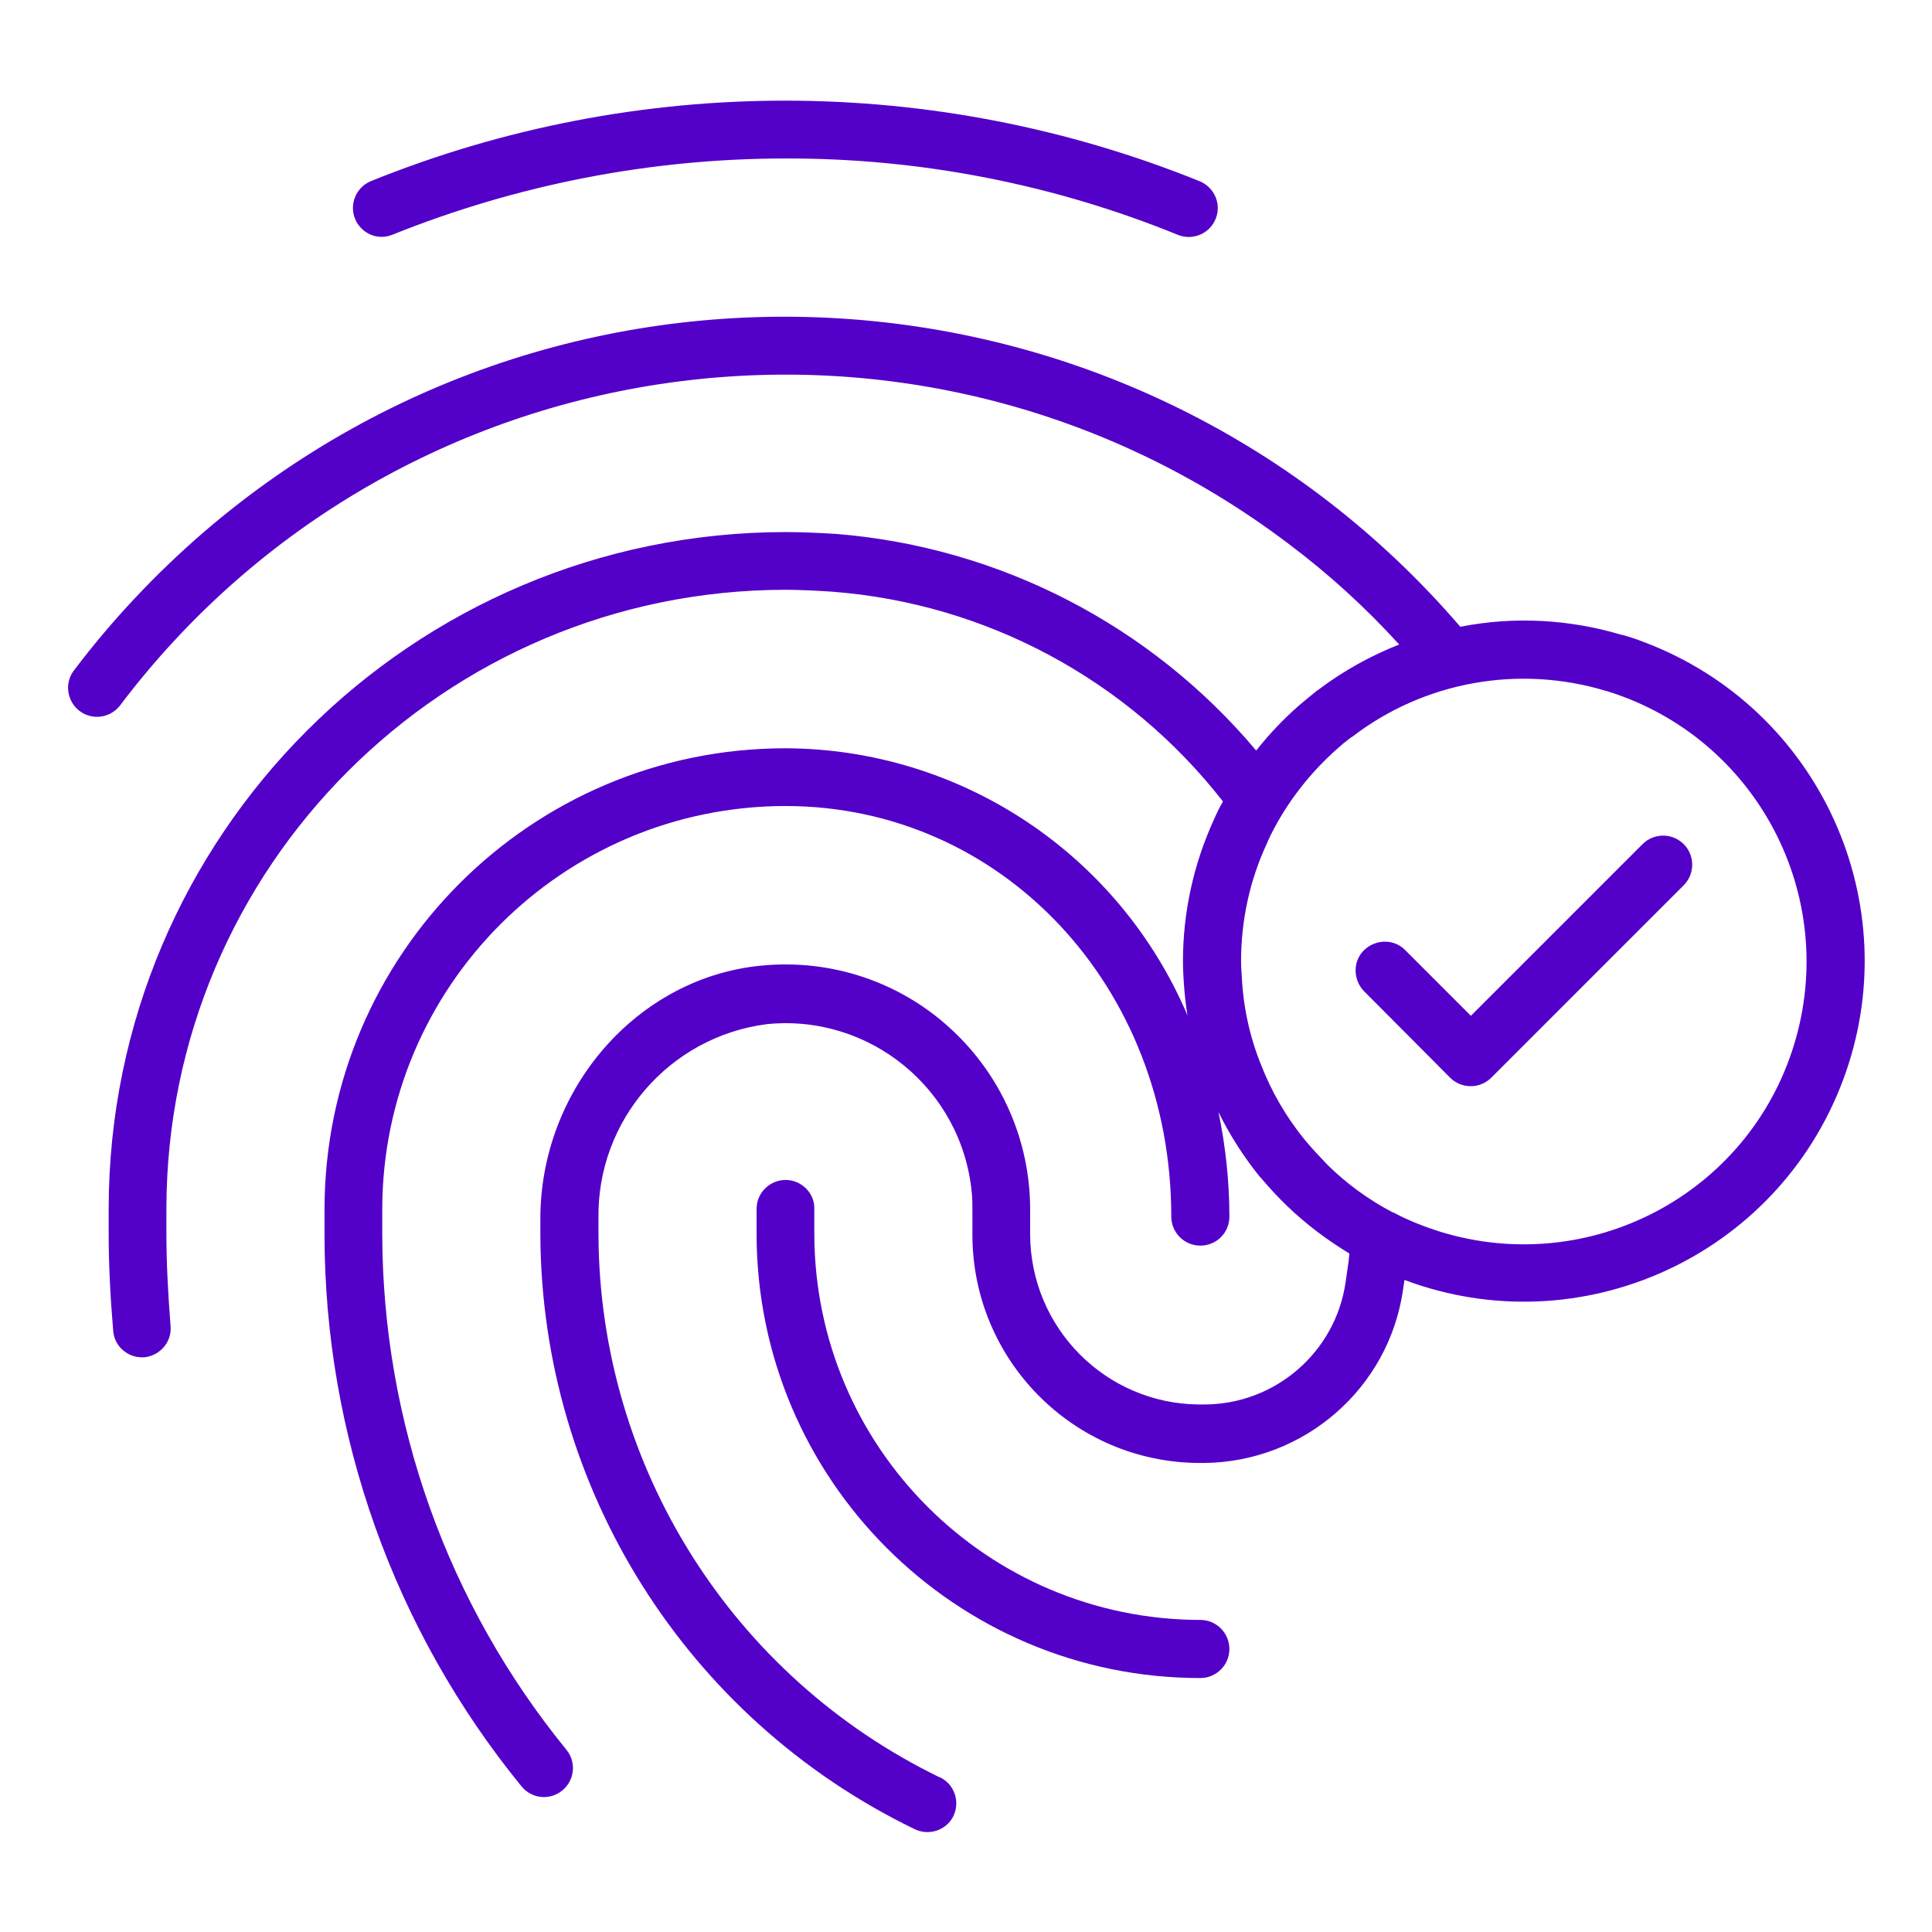
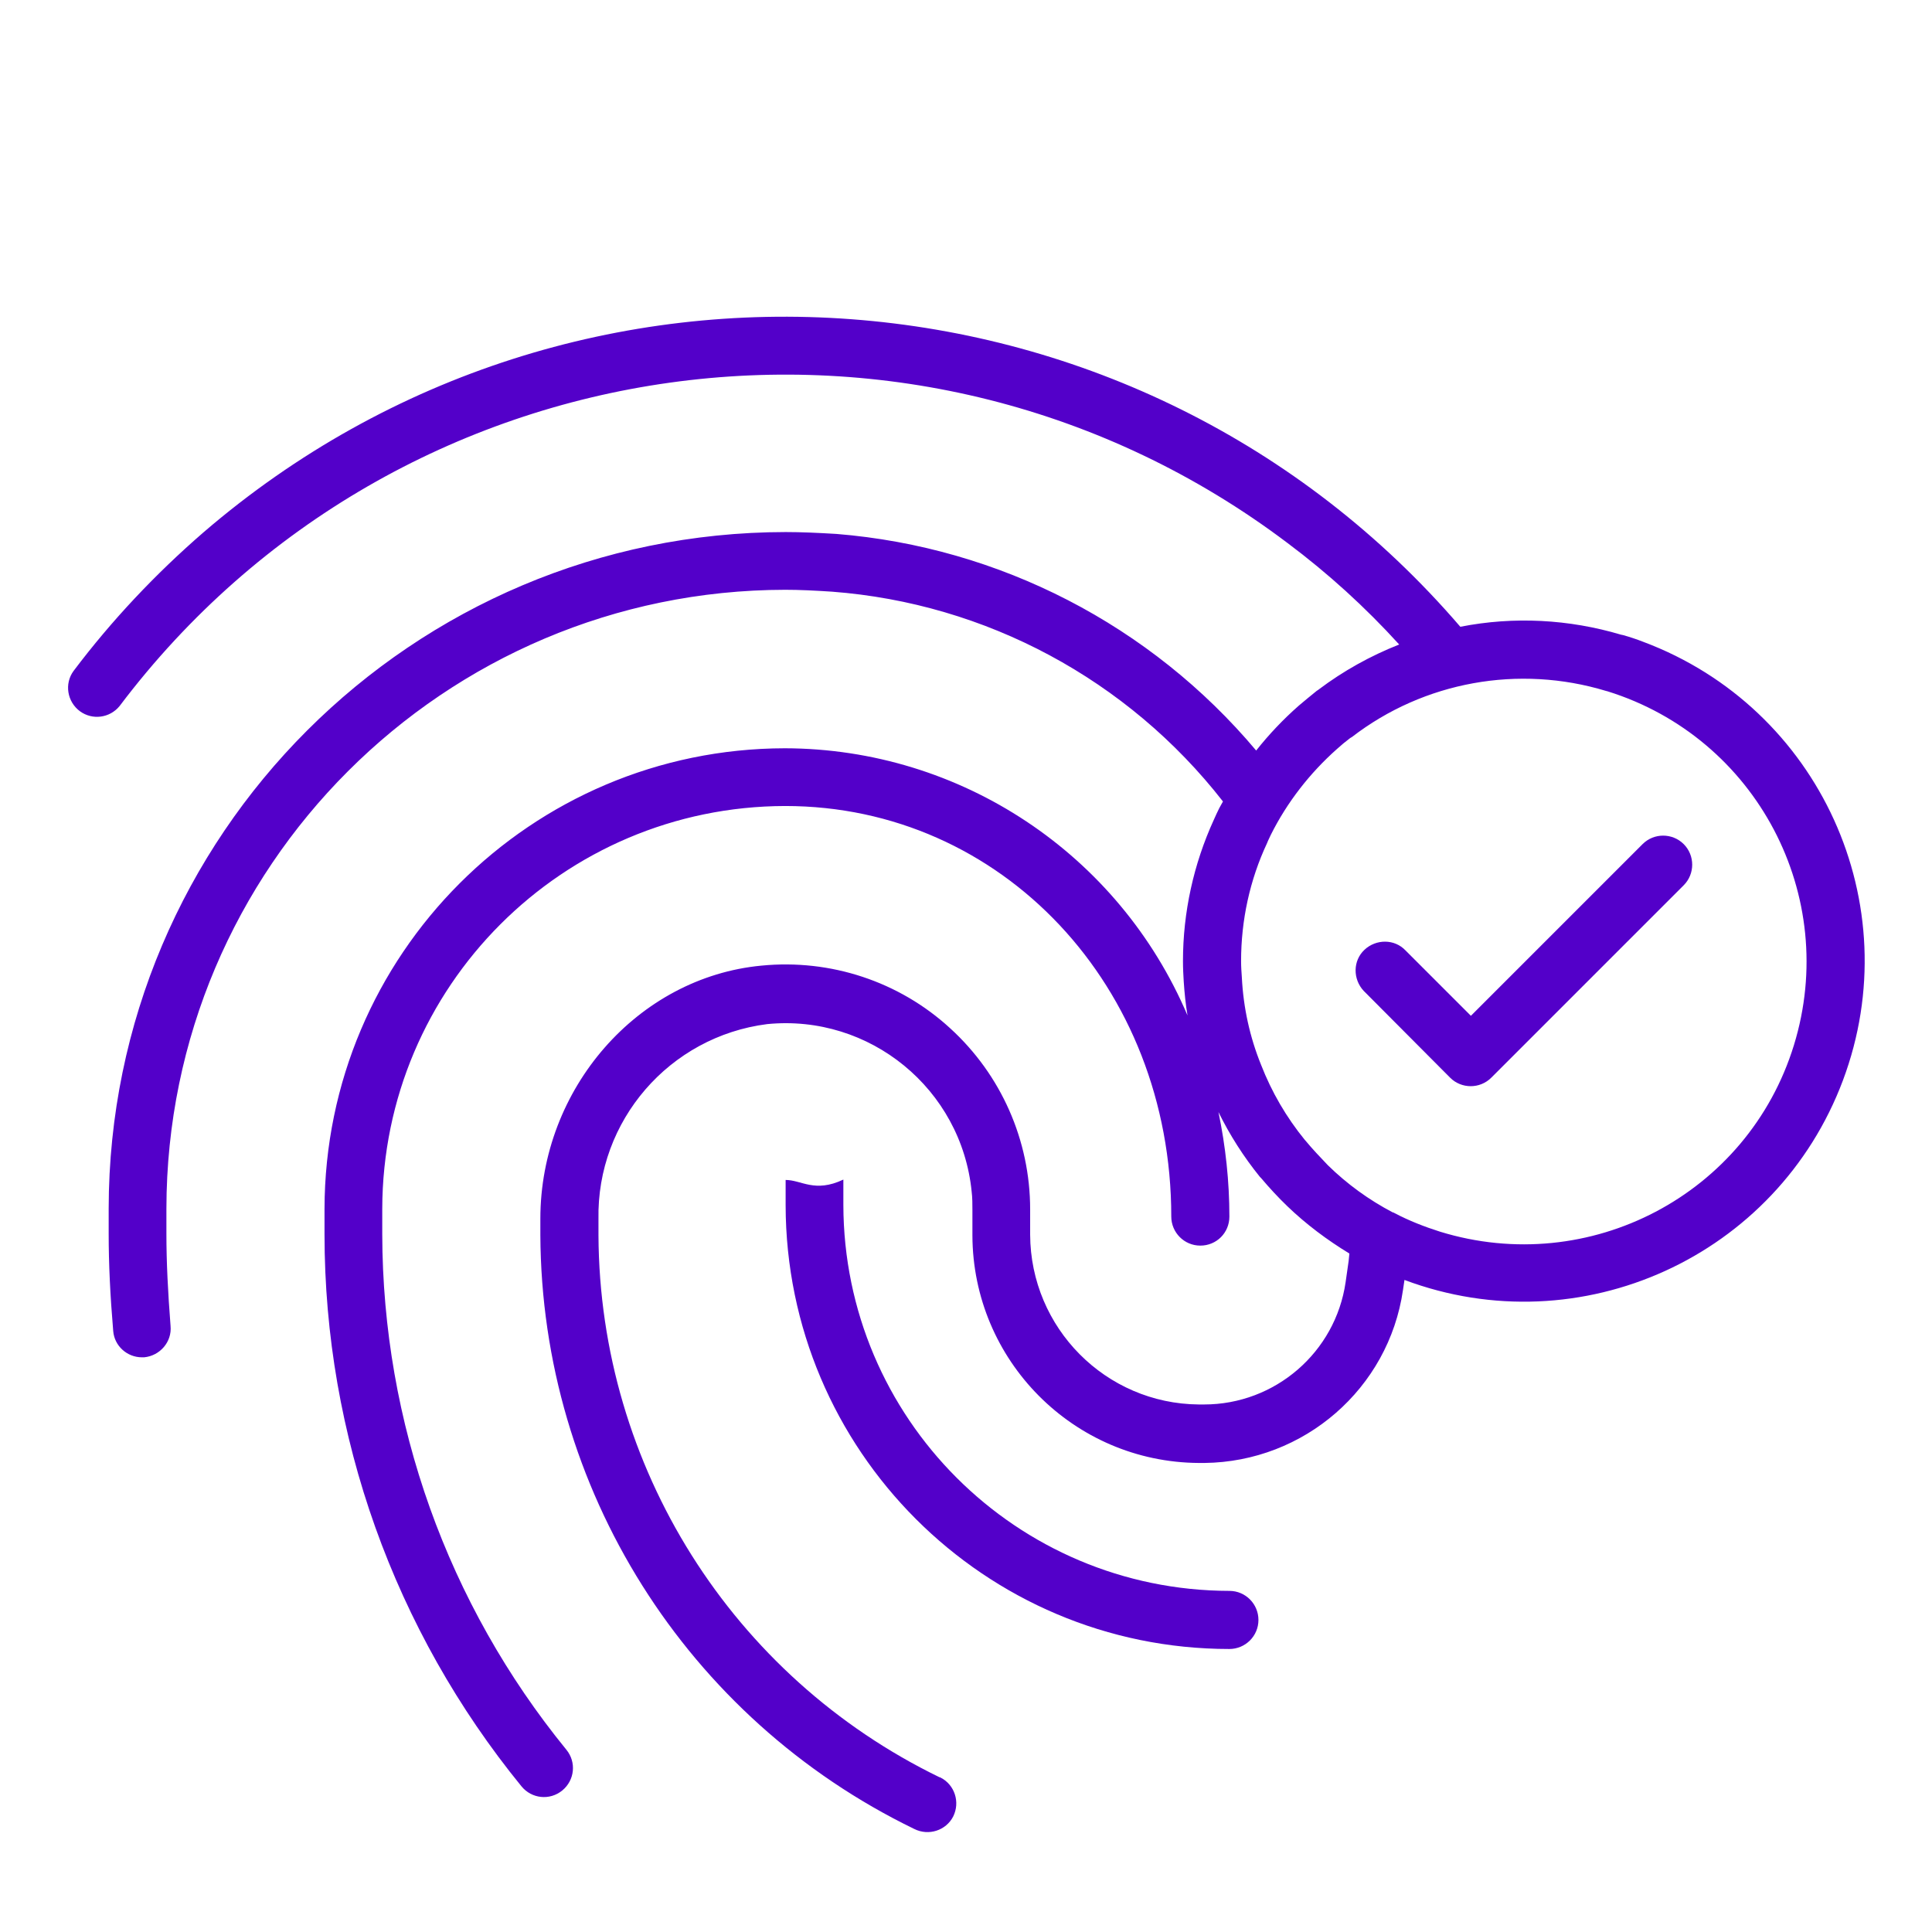
<svg xmlns="http://www.w3.org/2000/svg" version="1.1" id="Layer_1" x="0px" y="0px" viewBox="0 0 512 512" style="enable-background:new 0 0 512 512;" xml:space="preserve">
  <style type="text/css">
	.st0{fill:#5300c9;}
</style>
  <path class="st0" d="M384.3,285.6c3,3,7.9,3,10.9,0l51-51c3-3,3-7.9,0-10.9c-3-3-7.9-3-10.9,0l0,0l-45.5,45.5l-17.3-17.3  c-2.9-3.1-7.8-3.1-10.9-0.2c-3.1,2.9-3.1,7.8-0.2,10.9c0.1,0.1,0.1,0.1,0.2,0.2L384.3,285.6z" fill="#000000" />
-   <path class="st0" d="M208.2,312.7c-4.2,0-7.7,3.4-7.7,7.7l0,0v6.7c0.1,64.9,52.7,117.6,117.6,117.6c4.2,0,7.7-3.4,7.7-7.7  c0-4.2-3.4-7.7-7.7-7.7l0,0c-56.5-0.1-102.2-45.8-102.3-102.3v-6.7C215.9,316.2,212.4,312.7,208.2,312.7L208.2,312.7z" fill="#000000" />
-   <path class="st0" d="M104,62.2C137.1,48.9,172.5,42,208.1,42c35.7-0.1,71.1,6.8,104.2,20.3c4,1.5,8.4-0.5,9.9-4.4  c1.5-3.8-0.3-8.1-4.1-9.8C247.7,19.6,168.8,19.5,98.3,48c-3.9,1.6-5.8,6.1-4.2,10C95.7,61.9,100.1,63.8,104,62.2L104,62.2z" fill="#000000" />
+   <path class="st0" d="M208.2,312.7l0,0v6.7c0.1,64.9,52.7,117.6,117.6,117.6c4.2,0,7.7-3.4,7.7-7.7  c0-4.2-3.4-7.7-7.7-7.7l0,0c-56.5-0.1-102.2-45.8-102.3-102.3v-6.7C215.9,316.2,212.4,312.7,208.2,312.7L208.2,312.7z" fill="#000000" />
  <path class="st0" d="M371.8,341.9l0.4-2.7c46.7,17.5,98.7-6.2,116.2-52.9c17.5-46.7-6.2-98.7-52.9-116.2c-1.8-0.7-3.6-1.3-5.4-1.8  c-0.2,0-0.3-0.1-0.5-0.1c-13.8-4.1-28.4-4.9-42.6-2.1C302,67.2,152.8,56,53.9,141.1c-12.7,11-24.3,23.3-34.4,36.7  c-2.5,3.4-1.7,8.2,1.7,10.7c3.3,2.4,7.9,1.8,10.5-1.4c73.5-97.4,212.1-116.7,309.5-43.2c10.7,8,20.6,17,29.6,26.9  c-7.6,3-14.8,7-21.3,11.9c-0.2,0.2-0.5,0.3-0.7,0.5c-1.6,1.3-3.2,2.6-4.6,3.8c-4.1,3.6-7.9,7.6-11.3,11.9  c-27.9-33.2-68-53.9-111.2-57.4c-5-0.3-9.4-0.5-13.5-0.5c-99,0.1-179.3,80.3-179.4,179.3v6.7c0,7.9,0.4,16.3,1.2,25.7  c0.3,4,3.7,7,7.6,7c0.2,0,0.4,0,0.6,0c4.2-0.4,7.4-4.1,7-8.3c-0.7-9-1.1-16.9-1.1-24.4v-6.7c0.1-90.5,73.5-163.9,164-164  c3.8,0,7.8,0.2,12.4,0.5c40.8,3.1,78.4,23.3,103.6,55.6c-0.3,0.6-0.7,1.2-1,1.8c-0.5,1-1,2.1-1.4,3c-5.4,11.8-8.2,24.6-8.2,37.5  c0,1.9,0.1,3.8,0.2,5.4c0.2,3,0.5,6,1,9c-18.2-42.8-60.1-70.7-106.7-70.8C140.7,198.4,86.1,253,86,320.4v6.7  c0,53.3,18.5,105,52.2,146.3c2.7,3.3,7.5,3.8,10.8,1.1c3.3-2.7,3.8-7.5,1.1-10.8c-31.5-38.6-48.7-86.8-48.8-136.6v-6.7  c0.1-58.9,47.8-106.7,106.8-106.8c57.4,0,102.3,47.8,102.3,108.8c0,4.2,3.4,7.7,7.7,7.7s7.7-3.4,7.7-7.7c0-9.3-1-18.6-2.9-27.7  c3,6.1,6.7,11.9,11,17.2c0.1,0.1,0.2,0.2,0.3,0.3c2.2,2.6,4.5,5.1,7,7.5c5,4.8,10.5,8.9,16.4,12.5c-0.1,0.7-0.1,1.3-0.2,2l-0.8,5.6  c-2.7,18.6-18.7,32.4-37.5,32.4h-1.4c-24.7-0.2-44.6-20.3-44.7-45v-6.7c0-18.3-7.7-35.7-21.2-48c-13.5-12.4-31.7-18.4-50-16.6  c-32.8,3.1-58.6,32.6-58.6,67.1v4.3c0.3,67.1,38.7,128.1,99.1,157.4c3.8,1.9,8.4,0.4,10.3-3.3c1.9-3.8,0.4-8.4-3.3-10.3  c-0.1-0.1-0.2-0.1-0.3-0.1c-55-26.7-90.1-82.4-90.4-143.6v-4.3c-0.5-26.1,18.8-48.4,44.7-51.7c27.2-2.7,51.5,17.2,54.2,44.4  c0.2,1.6,0.2,3.3,0.2,4.9v6.7c0.1,33.1,26.8,60.1,60,60.3h1.5C345.6,387.4,368,368,371.8,341.9L371.8,341.9z M345.9,302.2l-0.1-0.1  c-4.9-6-8.8-12.7-11.6-19.9c-3-7.4-4.7-15.2-5.1-23.2c-0.1-1.4-0.2-2.8-0.2-4.3c0-10.8,2.3-21.5,6.9-31.3c0.3-0.8,0.7-1.5,1-2.2  c4.3-8.6,10.3-16.3,17.5-22.7c1.1-1,2.3-2,3.5-2.9c0.2-0.1,0.3-0.2,0.5-0.3c19.1-14.7,44.2-19.2,67.3-12.2l0.4,0.1  c39.5,12.3,61.6,54.2,49.4,93.8s-54.2,61.6-93.8,49.4c-4.1-1.3-8.2-2.9-12-4.9c-0.2-0.1-0.3-0.2-0.5-0.2  c-6.3-3.3-12.1-7.5-17.2-12.5C349.8,306.6,347.8,304.5,345.9,302.2L345.9,302.2z" fill="#000000" />
</svg>